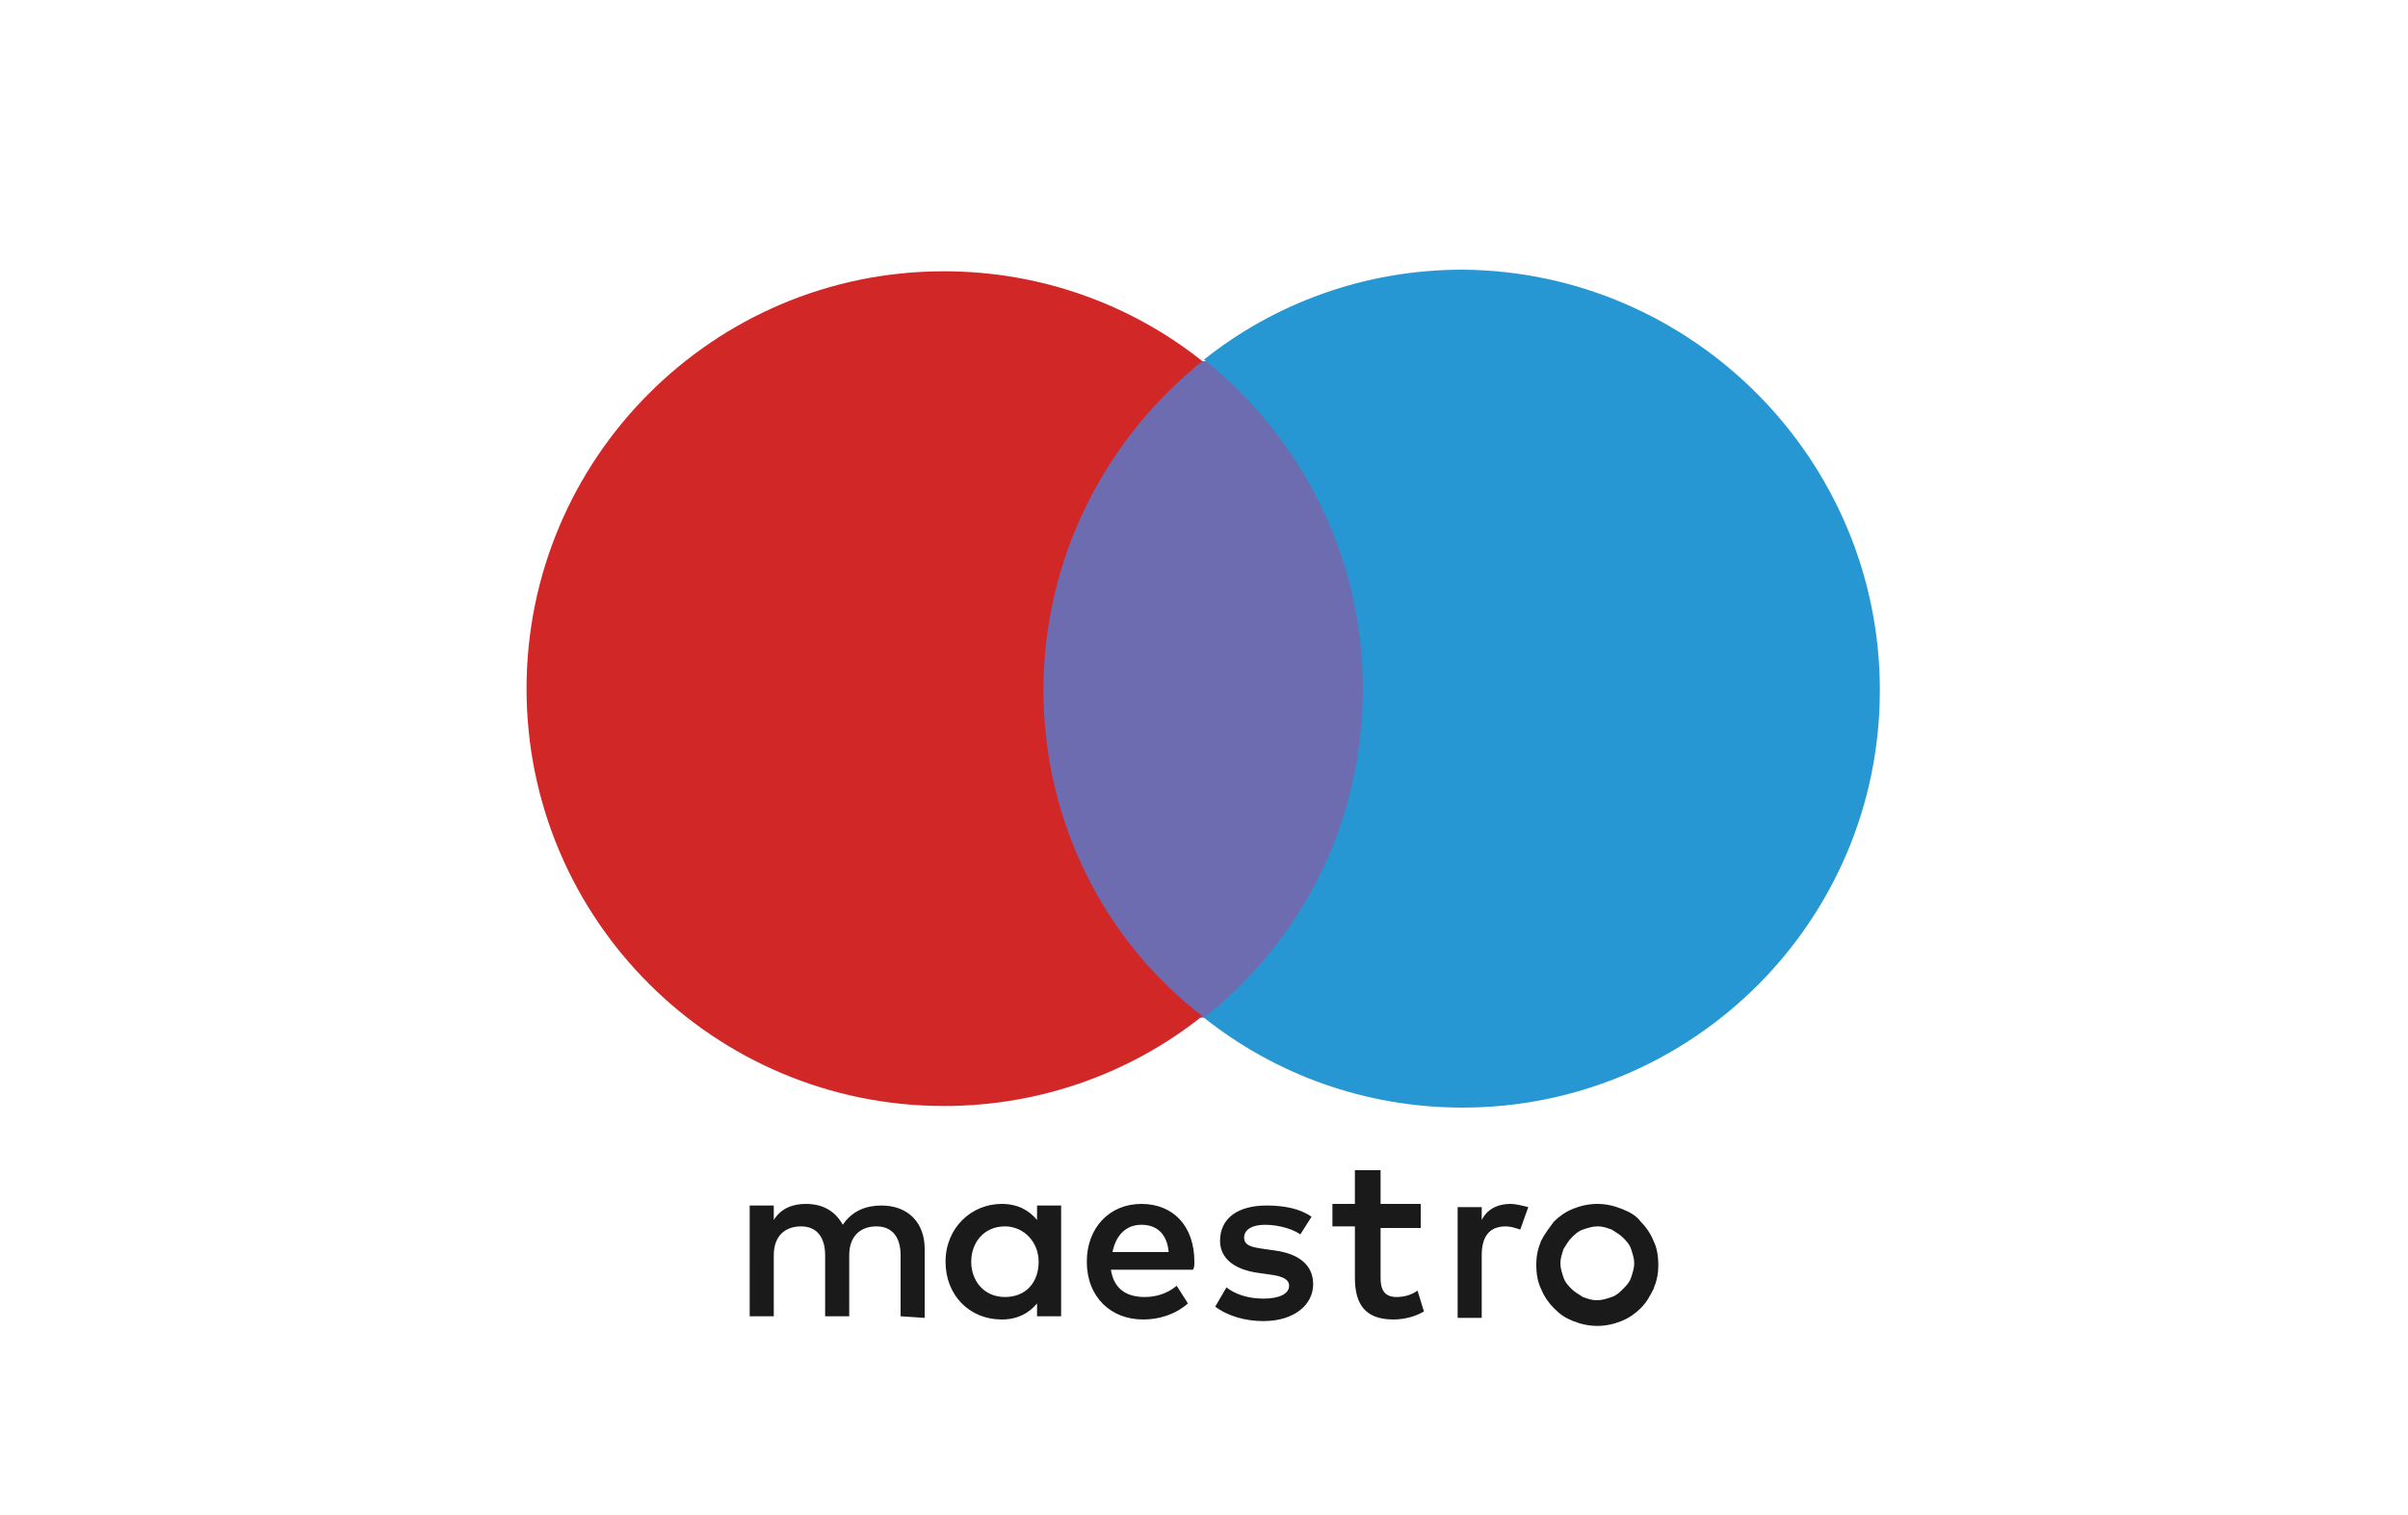
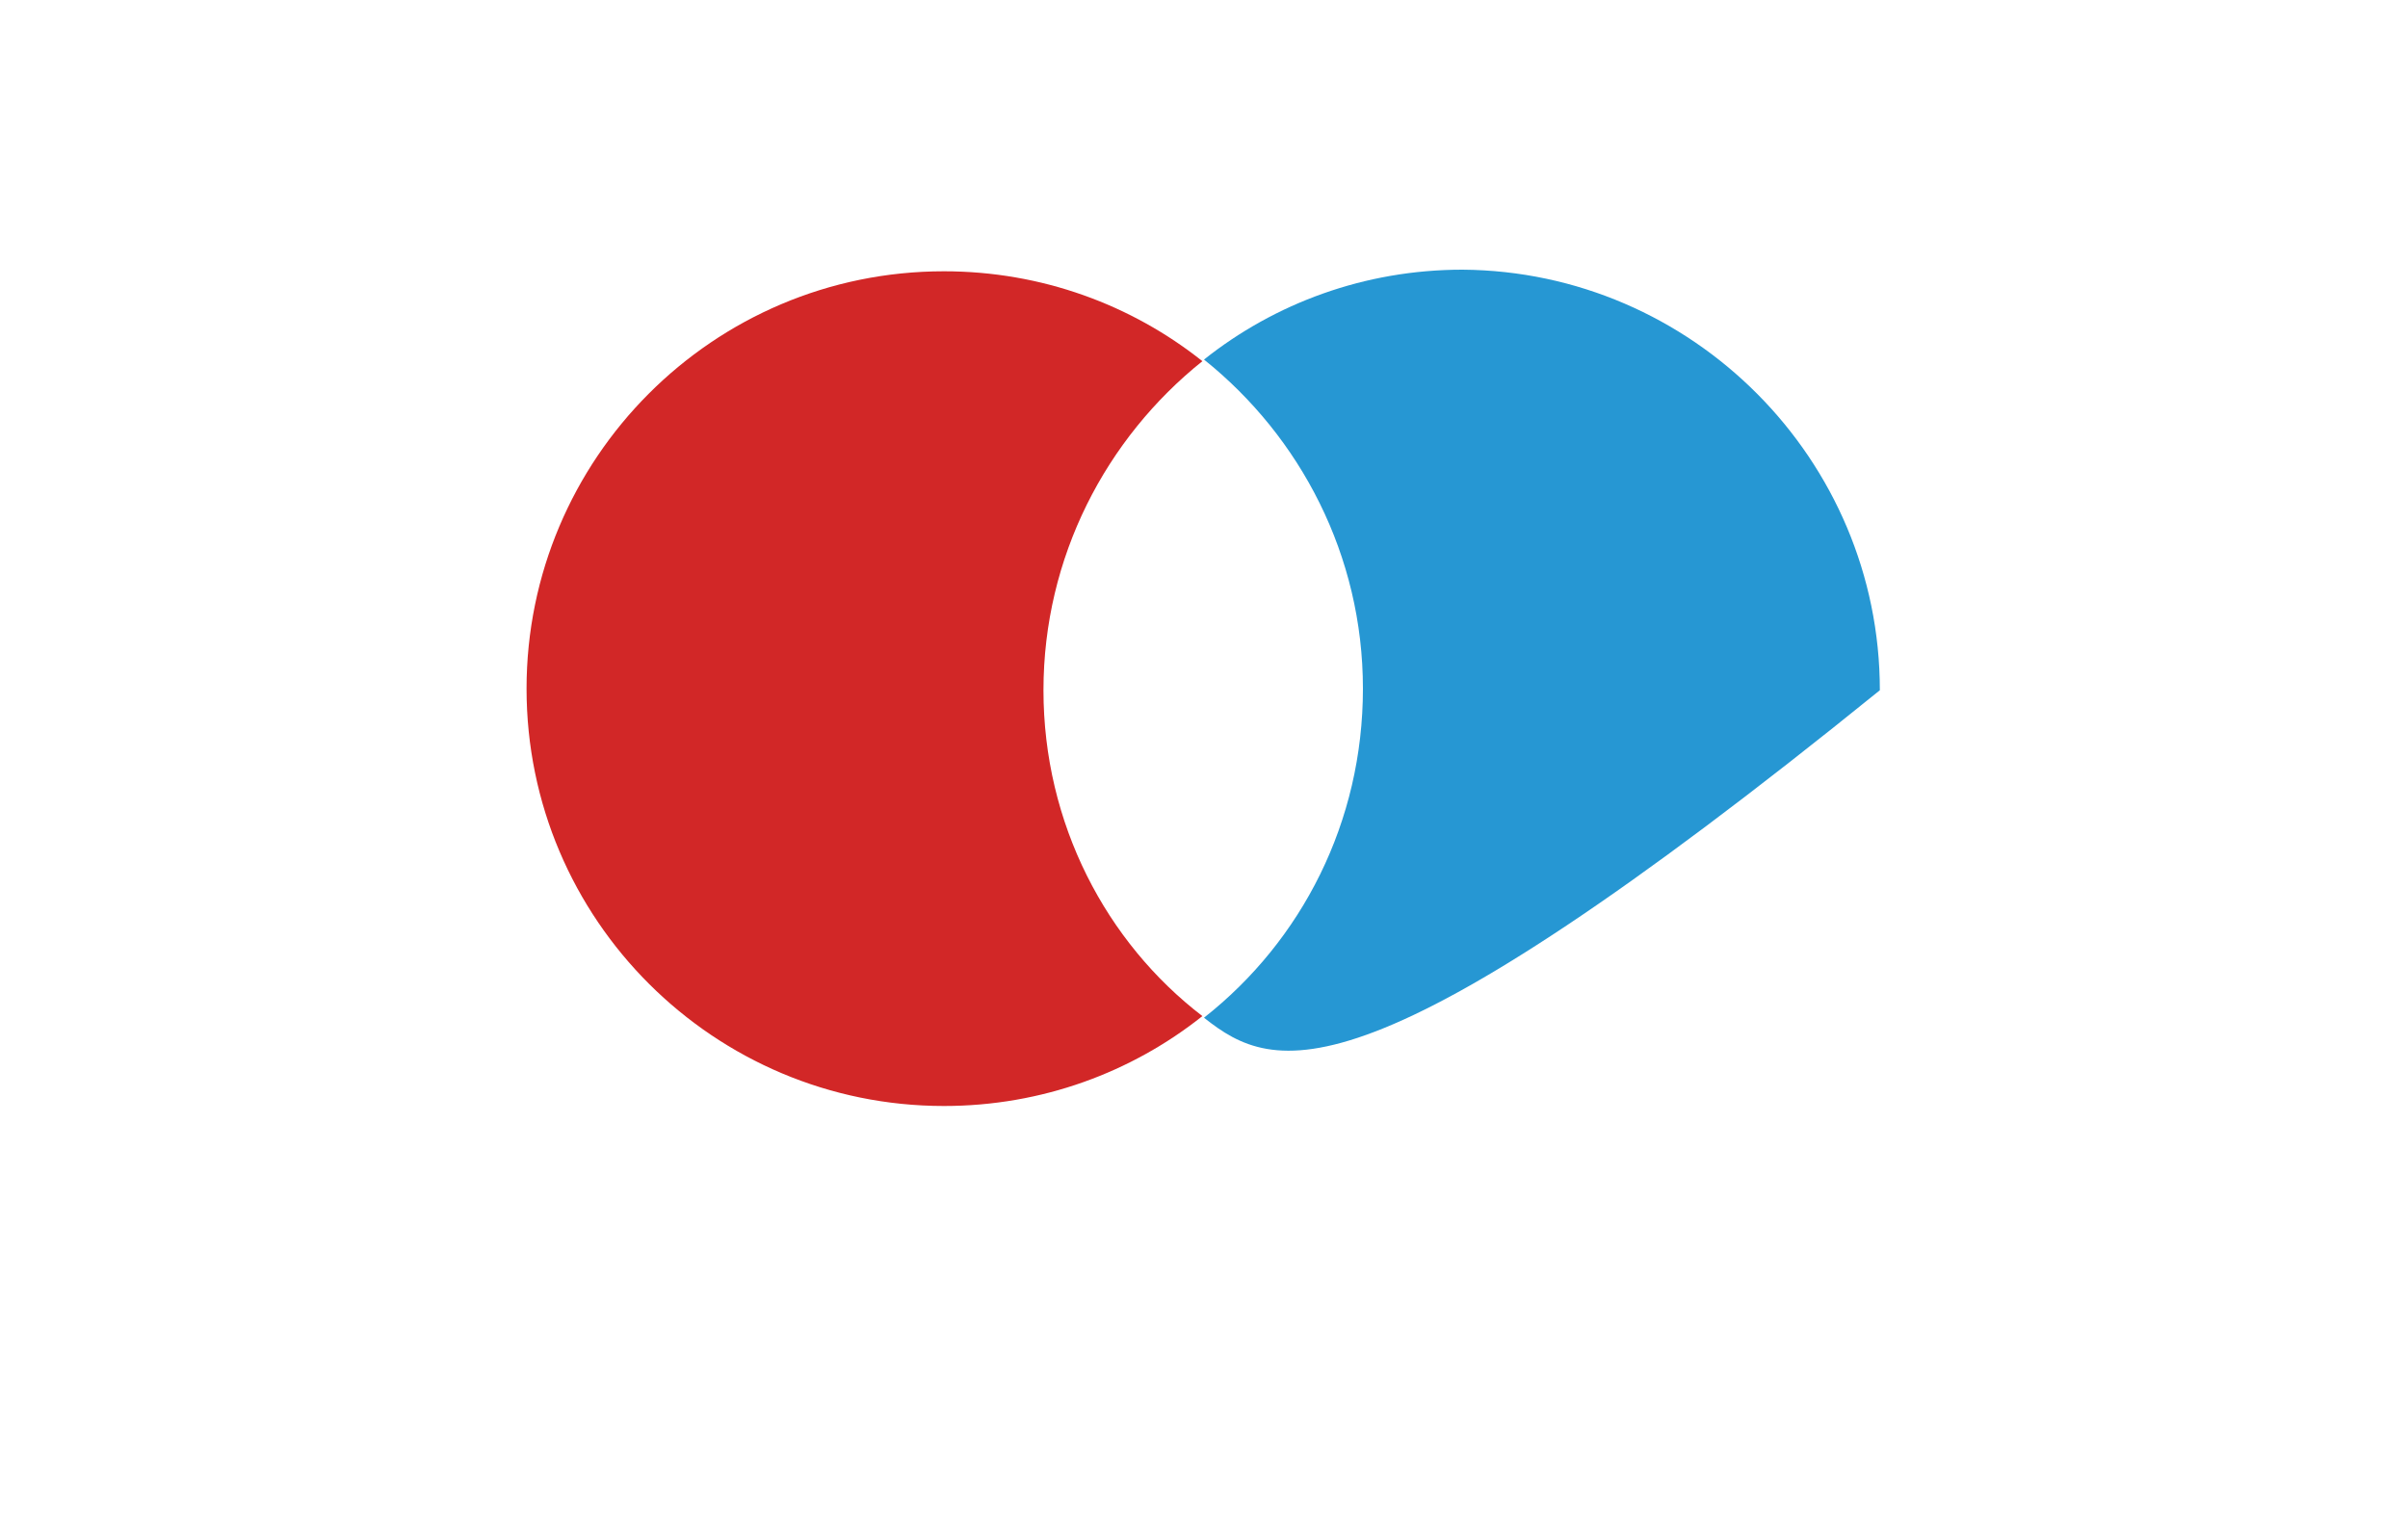
<svg xmlns="http://www.w3.org/2000/svg" version="1.1" id="Layer_1" x="0px" y="0px" viewBox="0 0 150 94.4" style="enable-background:new 0 0 150 94.4;" xml:space="preserve">
  <style type="text/css"> .st0{fill:#FFFFFF;} .st1{fill:#6E6CB1;} .st2{fill:#D22727;} .st3{fill:#2697D3;} .st4{fill:#1A1A1A;} </style>
  <g id="maestro_1_">
    <g>
      <g>
        <path class="st0" d="M150,94.4l-150,0V0h150V94.4z" />
      </g>
    </g>
-     <rect x="63.6" y="22.5" class="st1" width="22.8" height="40.9" />
    <path class="st2" d="M65,43c0-8.3,3.9-15.7,9.9-20.5c-4.4-3.5-10-5.6-16.1-5.6c-14.4,0-26,11.7-26,26c0,14.4,11.7,26,26,26 c6.1,0,11.7-2.1,16.1-5.6C68.9,58.7,65,51.3,65,43" />
-     <path class="st3" d="M117.1,43c0,14.4-11.7,26-26,26C85,69,79.4,66.9,75,63.4c6.1-4.8,9.9-12.2,9.9-20.5S81,27.2,75,22.4 c4.4-3.5,10-5.6,16.1-5.6C105.4,16.9,117.1,28.6,117.1,43" />
+     <path class="st3" d="M117.1,43C85,69,79.4,66.9,75,63.4c6.1-4.8,9.9-12.2,9.9-20.5S81,27.2,75,22.4 c4.4-3.5,10-5.6,16.1-5.6C105.4,16.9,117.1,28.6,117.1,43" />
    <g>
-       <path class="st4" d="M94.1,75c0.3,0,0.7,0.1,1.1,0.2l-0.5,1.4c-0.3-0.1-0.6-0.2-0.9-0.2c-1,0-1.5,0.6-1.5,1.8v3.9h-1.5v-6.9h1.5 V76C92.6,75.4,93.2,75,94.1,75 M88.5,76.5H86v3.1c0,0.7,0.2,1.2,1,1.2c0.4,0,0.9-0.1,1.3-0.4l0.4,1.3c-0.5,0.3-1.2,0.5-1.9,0.5 c-1.8,0-2.4-1-2.4-2.6v-3.2H83V75h1.4v-2.1H86V75h2.5V76.5z M69.3,78c0.2-1,0.8-1.7,1.8-1.7s1.6,0.6,1.7,1.7H69.3z M74.4,78.6 c0-2.2-1.3-3.6-3.3-3.6s-3.4,1.5-3.4,3.6c0,2.2,1.5,3.6,3.5,3.6c1,0,2-0.3,2.8-1l-0.7-1.1c-0.6,0.5-1.3,0.7-2,0.7 c-1,0-1.9-0.4-2.1-1.7h5.1C74.4,79,74.4,78.8,74.4,78.6 M81,76.9c-0.4-0.3-1.3-0.6-2.2-0.6c-0.8,0-1.3,0.3-1.3,0.8 s0.5,0.6,1.2,0.7l0.7,0.1c1.5,0.2,2.4,0.9,2.4,2.1c0,1.3-1.2,2.3-3.1,2.3c-1.1,0-2.2-0.3-3-0.9l0.7-1.2c0.5,0.4,1.3,0.7,2.3,0.7 s1.6-0.3,1.6-0.8c0-0.4-0.4-0.6-1.2-0.7l-0.7-0.1c-1.5-0.2-2.4-0.9-2.4-2c0-1.4,1.1-2.2,2.9-2.2c1.1,0,2.1,0.2,2.8,0.7L81,76.9z M99.5,76.4c-0.3,0-0.6,0.1-0.9,0.2s-0.5,0.3-0.7,0.5s-0.3,0.4-0.5,0.7c-0.1,0.3-0.2,0.6-0.2,0.9s0.1,0.6,0.2,0.9s0.3,0.5,0.5,0.7 s0.4,0.3,0.7,0.5c0.3,0.1,0.5,0.2,0.9,0.2c0.3,0,0.6-0.1,0.9-0.2s0.5-0.3,0.7-0.5s0.4-0.4,0.5-0.7c0.1-0.3,0.2-0.6,0.2-0.9 s-0.1-0.6-0.2-0.9s-0.3-0.5-0.5-0.7s-0.4-0.3-0.7-0.5C100.1,76.5,99.9,76.4,99.5,76.4 M99.5,75c0.5,0,1,0.1,1.5,0.3 c0.5,0.2,0.9,0.4,1.2,0.8c0.3,0.3,0.6,0.7,0.8,1.2c0.2,0.4,0.3,0.9,0.3,1.5s-0.1,1-0.3,1.5c-0.2,0.4-0.4,0.8-0.8,1.2 c-0.3,0.3-0.7,0.6-1.2,0.8c-0.5,0.2-1,0.3-1.5,0.3s-1-0.1-1.5-0.3c-0.5-0.2-0.8-0.4-1.2-0.8c-0.3-0.3-0.6-0.7-0.8-1.2 c-0.2-0.4-0.3-0.9-0.3-1.5s0.1-1,0.3-1.5c0.2-0.4,0.5-0.8,0.8-1.2c0.3-0.3,0.7-0.6,1.2-0.8S99,75,99.5,75 M60.5,78.6 c0-1.2,0.8-2.2,2.1-2.2c1.2,0,2.1,1,2.1,2.2c0,1.3-0.8,2.2-2.1,2.2C61.3,80.8,60.5,79.8,60.5,78.6 M66.1,78.6v-3.5h-1.5V76 c-0.5-0.6-1.2-1-2.2-1c-1.9,0-3.5,1.5-3.5,3.6s1.5,3.6,3.5,3.6c1,0,1.7-0.4,2.2-1V82h1.5V78.6z M57.6,82.1v-4.3 c0-1.6-1-2.7-2.7-2.7c-0.9,0-1.8,0.3-2.4,1.2C52,75.4,51.2,75,50.2,75c-0.7,0-1.5,0.2-2,1v-0.9h-1.5V82h1.5v-3.8 c0-1.2,0.7-1.8,1.7-1.8s1.5,0.7,1.5,1.8V82h1.5v-3.8c0-1.2,0.7-1.8,1.7-1.8s1.5,0.7,1.5,1.8V82L57.6,82.1L57.6,82.1z" />
-     </g>
+       </g>
  </g>
</svg>